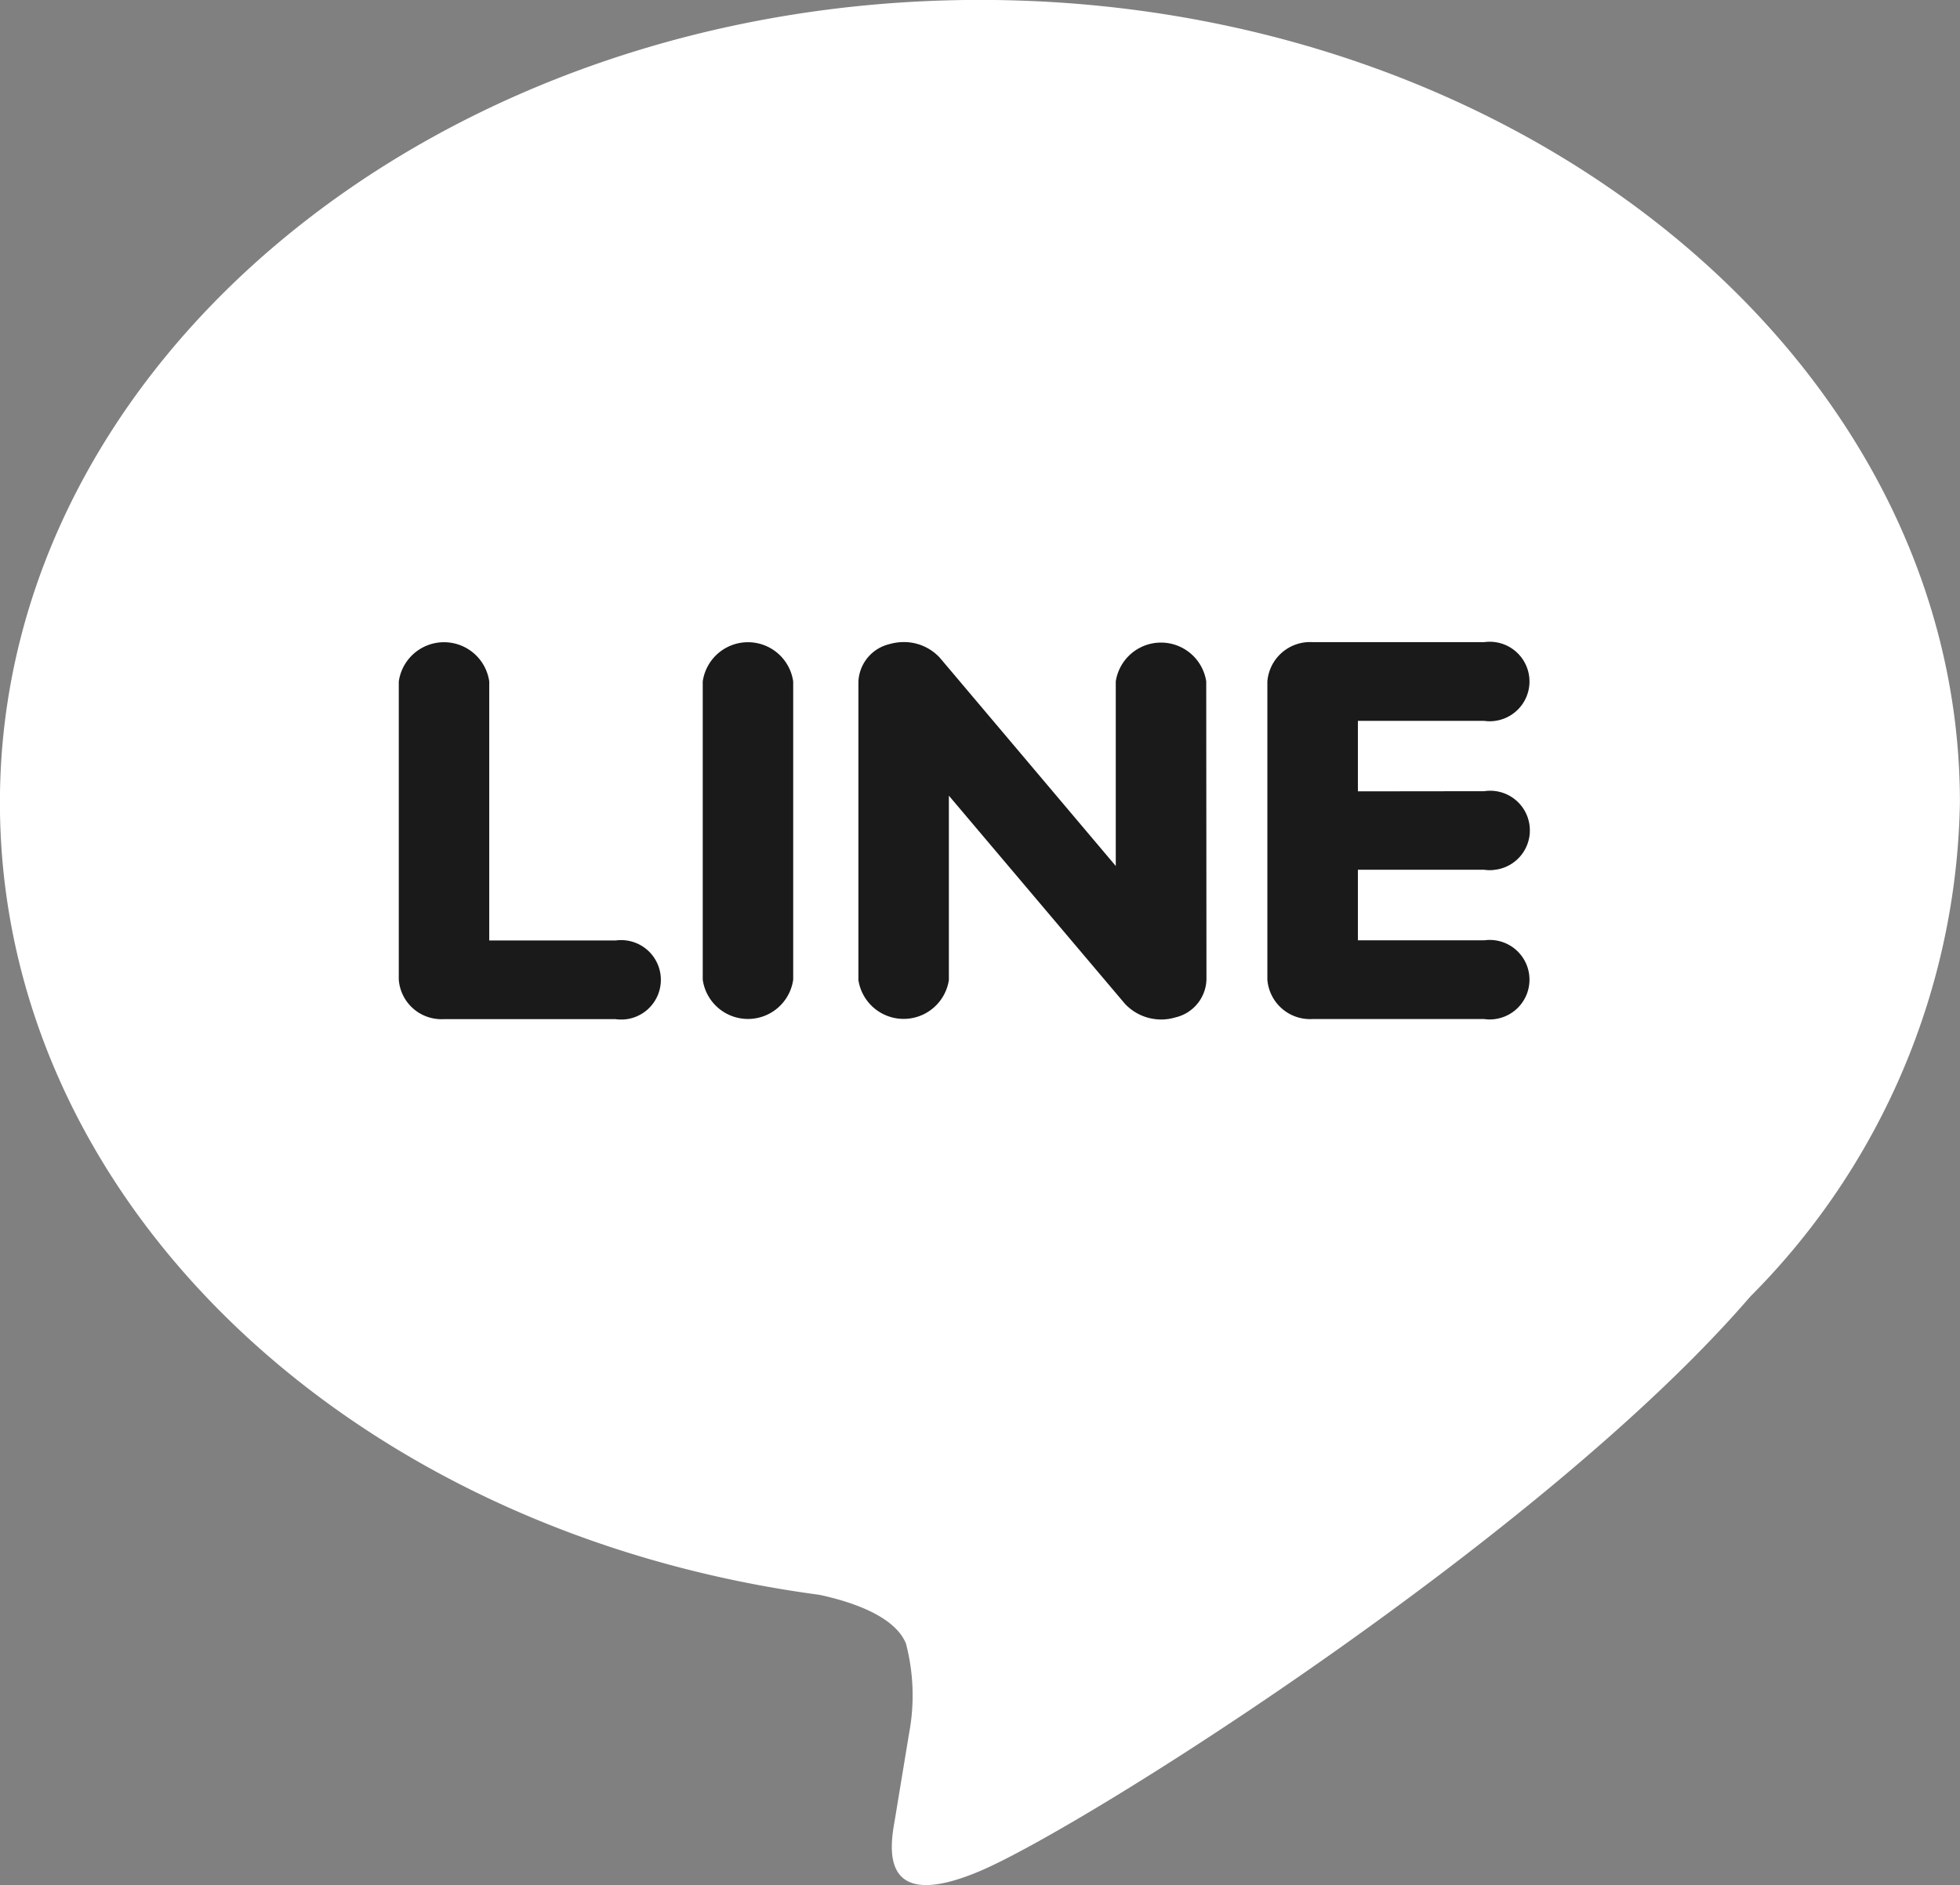
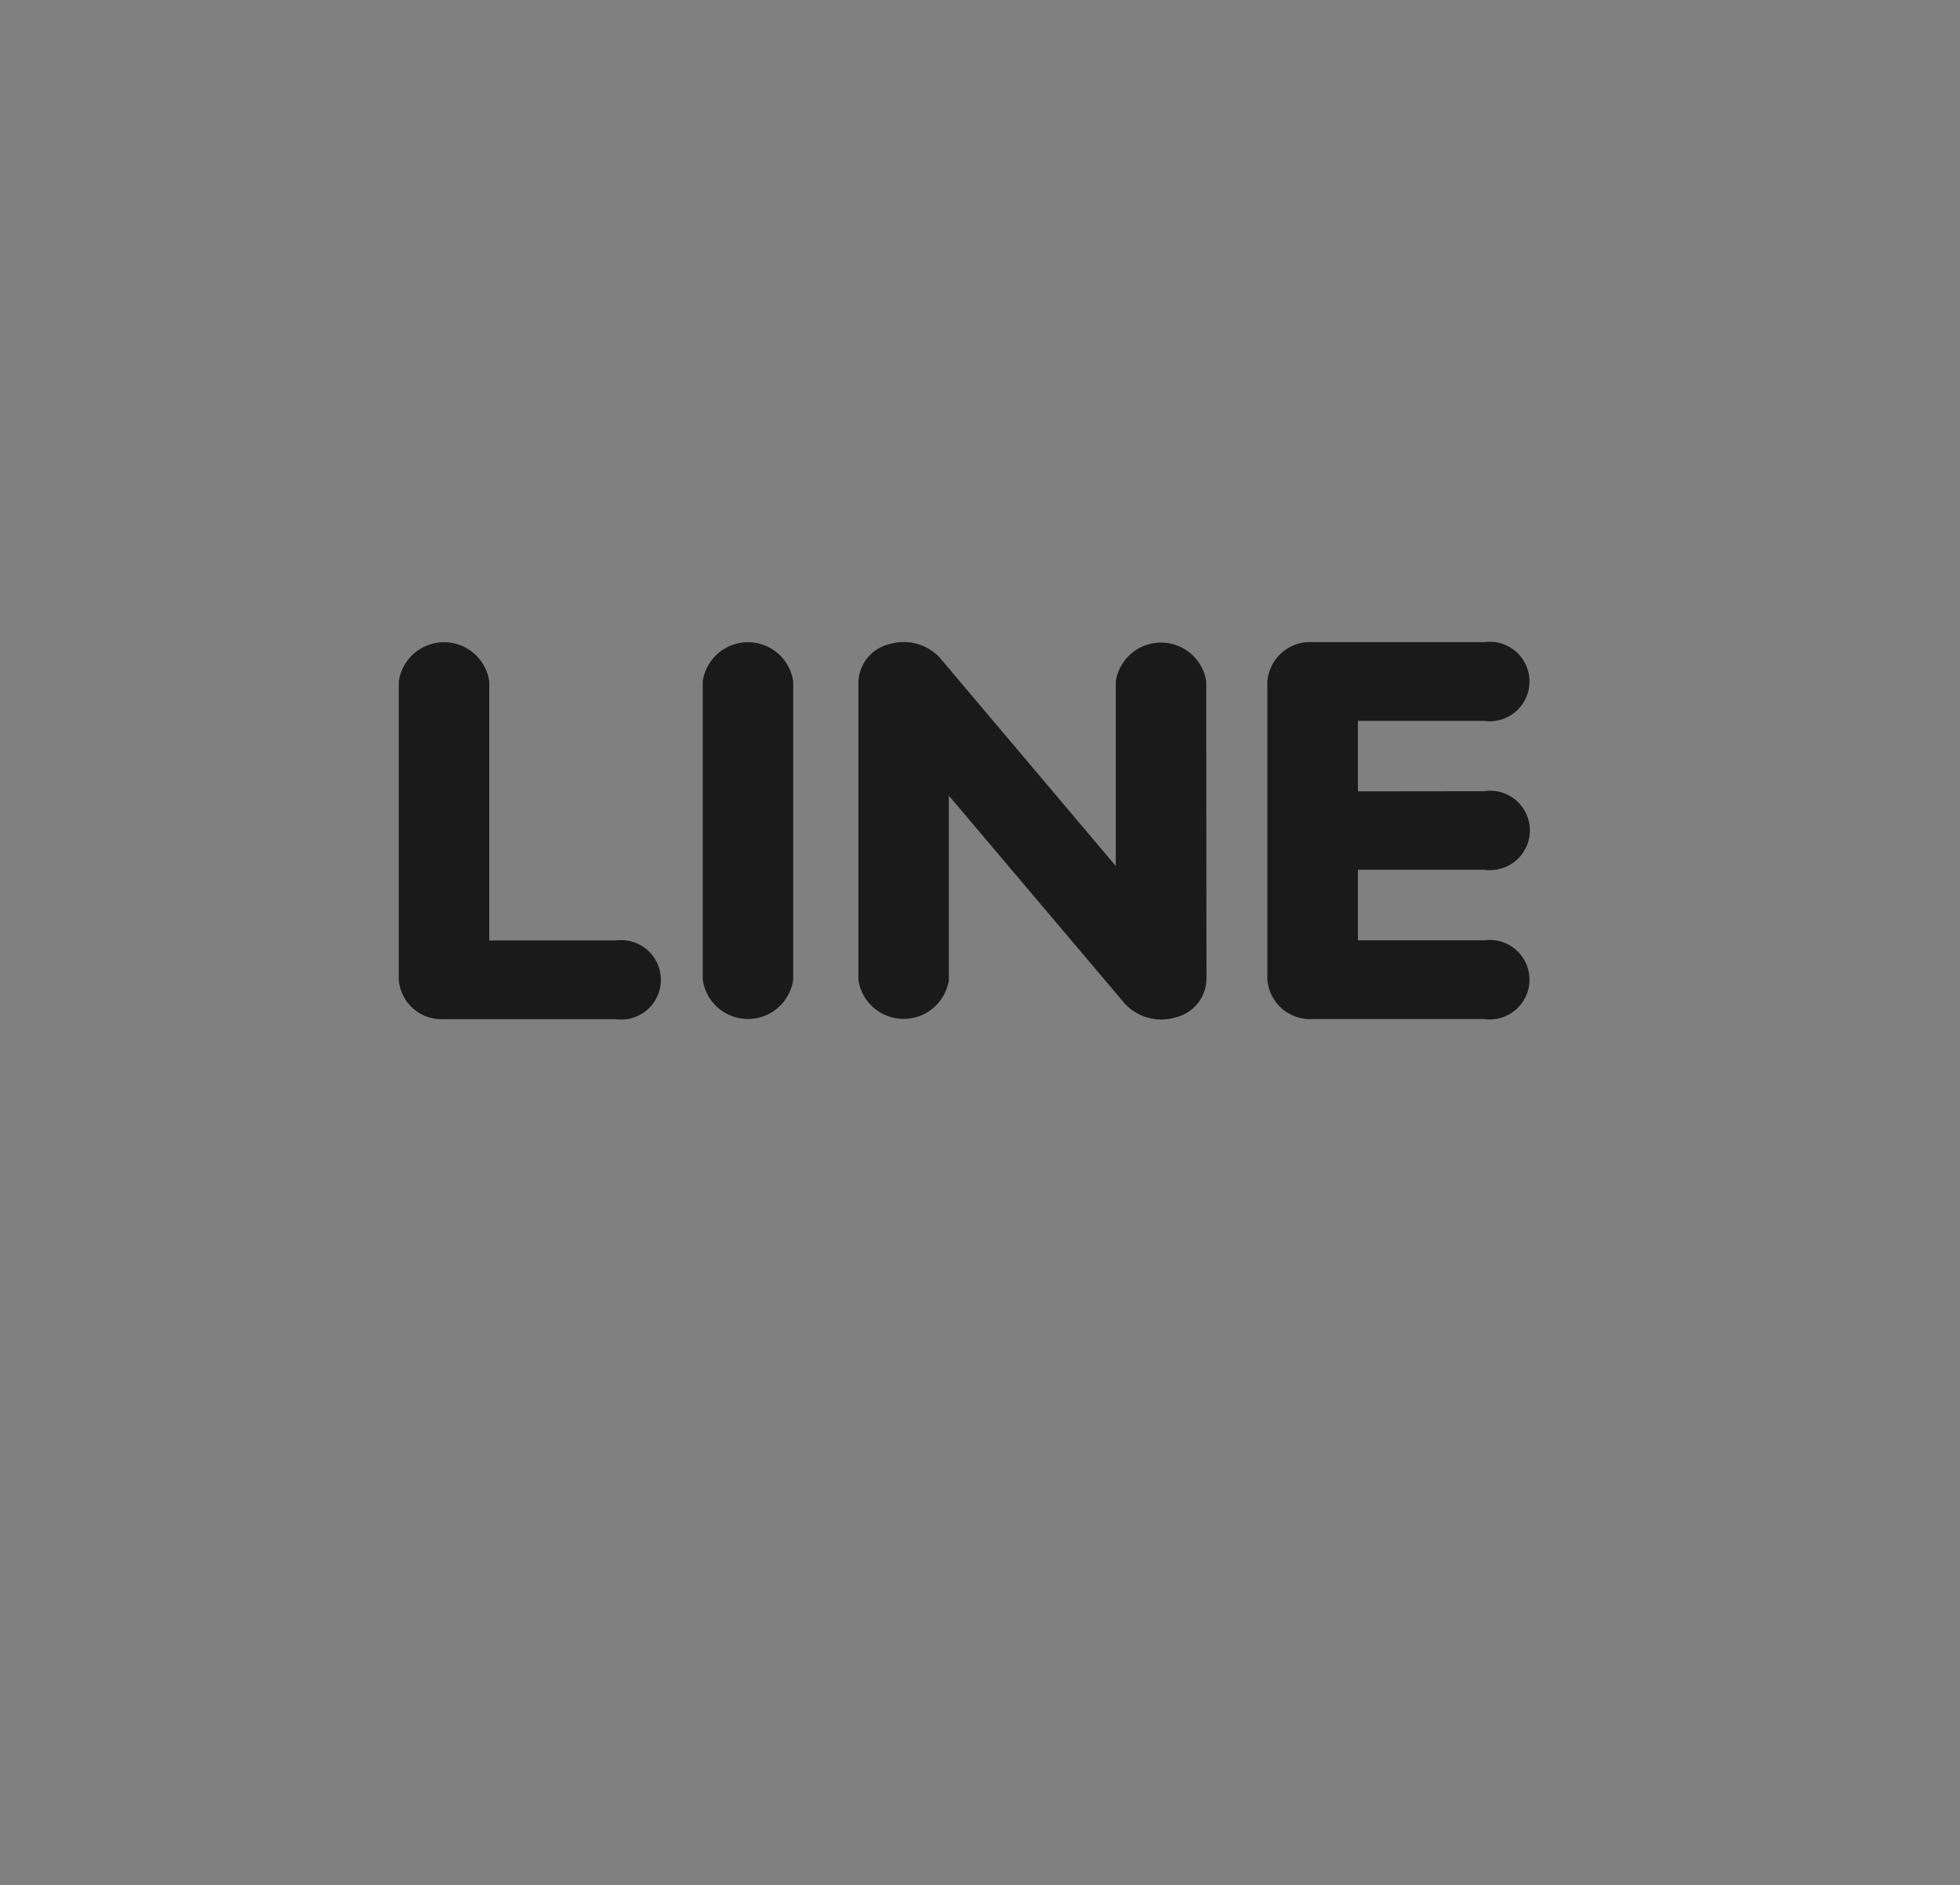
<svg xmlns="http://www.w3.org/2000/svg" width="26" height="25.002" viewBox="0 0 26 25.002">
  <rect x="0" y="0" width="26" height="25.002" fill="#808080" stroke="none" />
  <g transform="translate(-321.458 -17639.771)">
-     <path d="M560.174,2826.97h0c-2.727,3.167-8.826,7.028-10.215,7.617s-1.183-.376-1.126-.708c.033-.2.185-1.122.185-1.122a2.715,2.715,0,0,0-.042-1.186c-.147-.365-.722-.556-1.147-.647-6.247-.834-10.872-5.243-10.872-10.509,0-5.867,5.833-10.645,13-10.645s13,4.778,13,10.645A9.508,9.508,0,0,1,560.174,2826.97Z" transform="translate(-215.5 14830)" fill="#fff" />
    <path d="M555.685,2818.717a.526.526,0,1,1,.144,1.042.476.476,0,0,1-.144,0h-1.676v.936h1.676a.527.527,0,1,1,.146,1.044.485.485,0,0,1-.146,0h-2.277a.568.568,0,0,1-.6-.523v-1.975h0v-1.979a.568.568,0,0,1,.6-.522h2.277a.527.527,0,1,1,.146,1.044.485.485,0,0,1-.146,0h-1.676v.935Zm-3.685,2.5a.532.532,0,0,1-.411.5.658.658,0,0,1-.671-.181l-2.335-2.76v2.446a.607.607,0,0,1-1.2,0v-3.956a.536.536,0,0,1,.412-.5.7.7,0,0,1,.189-.027.647.647,0,0,1,.48.209l2.333,2.761v-2.448a.607.607,0,0,1,1.2,0Zm-5.482,0a.606.606,0,0,1-1.2,0v-3.955a.606.606,0,0,1,1.2,0Zm-2.355.523h-2.277a.567.567,0,0,1-.6-.523v-3.955a.606.606,0,0,1,1.2,0v3.435h1.677a.527.527,0,0,1,.145,1.044.6.6,0,0,1-.145,0Z" transform="translate(-214.538 14831.548)" fill="#1a1a1a" />
  </g>
</svg>